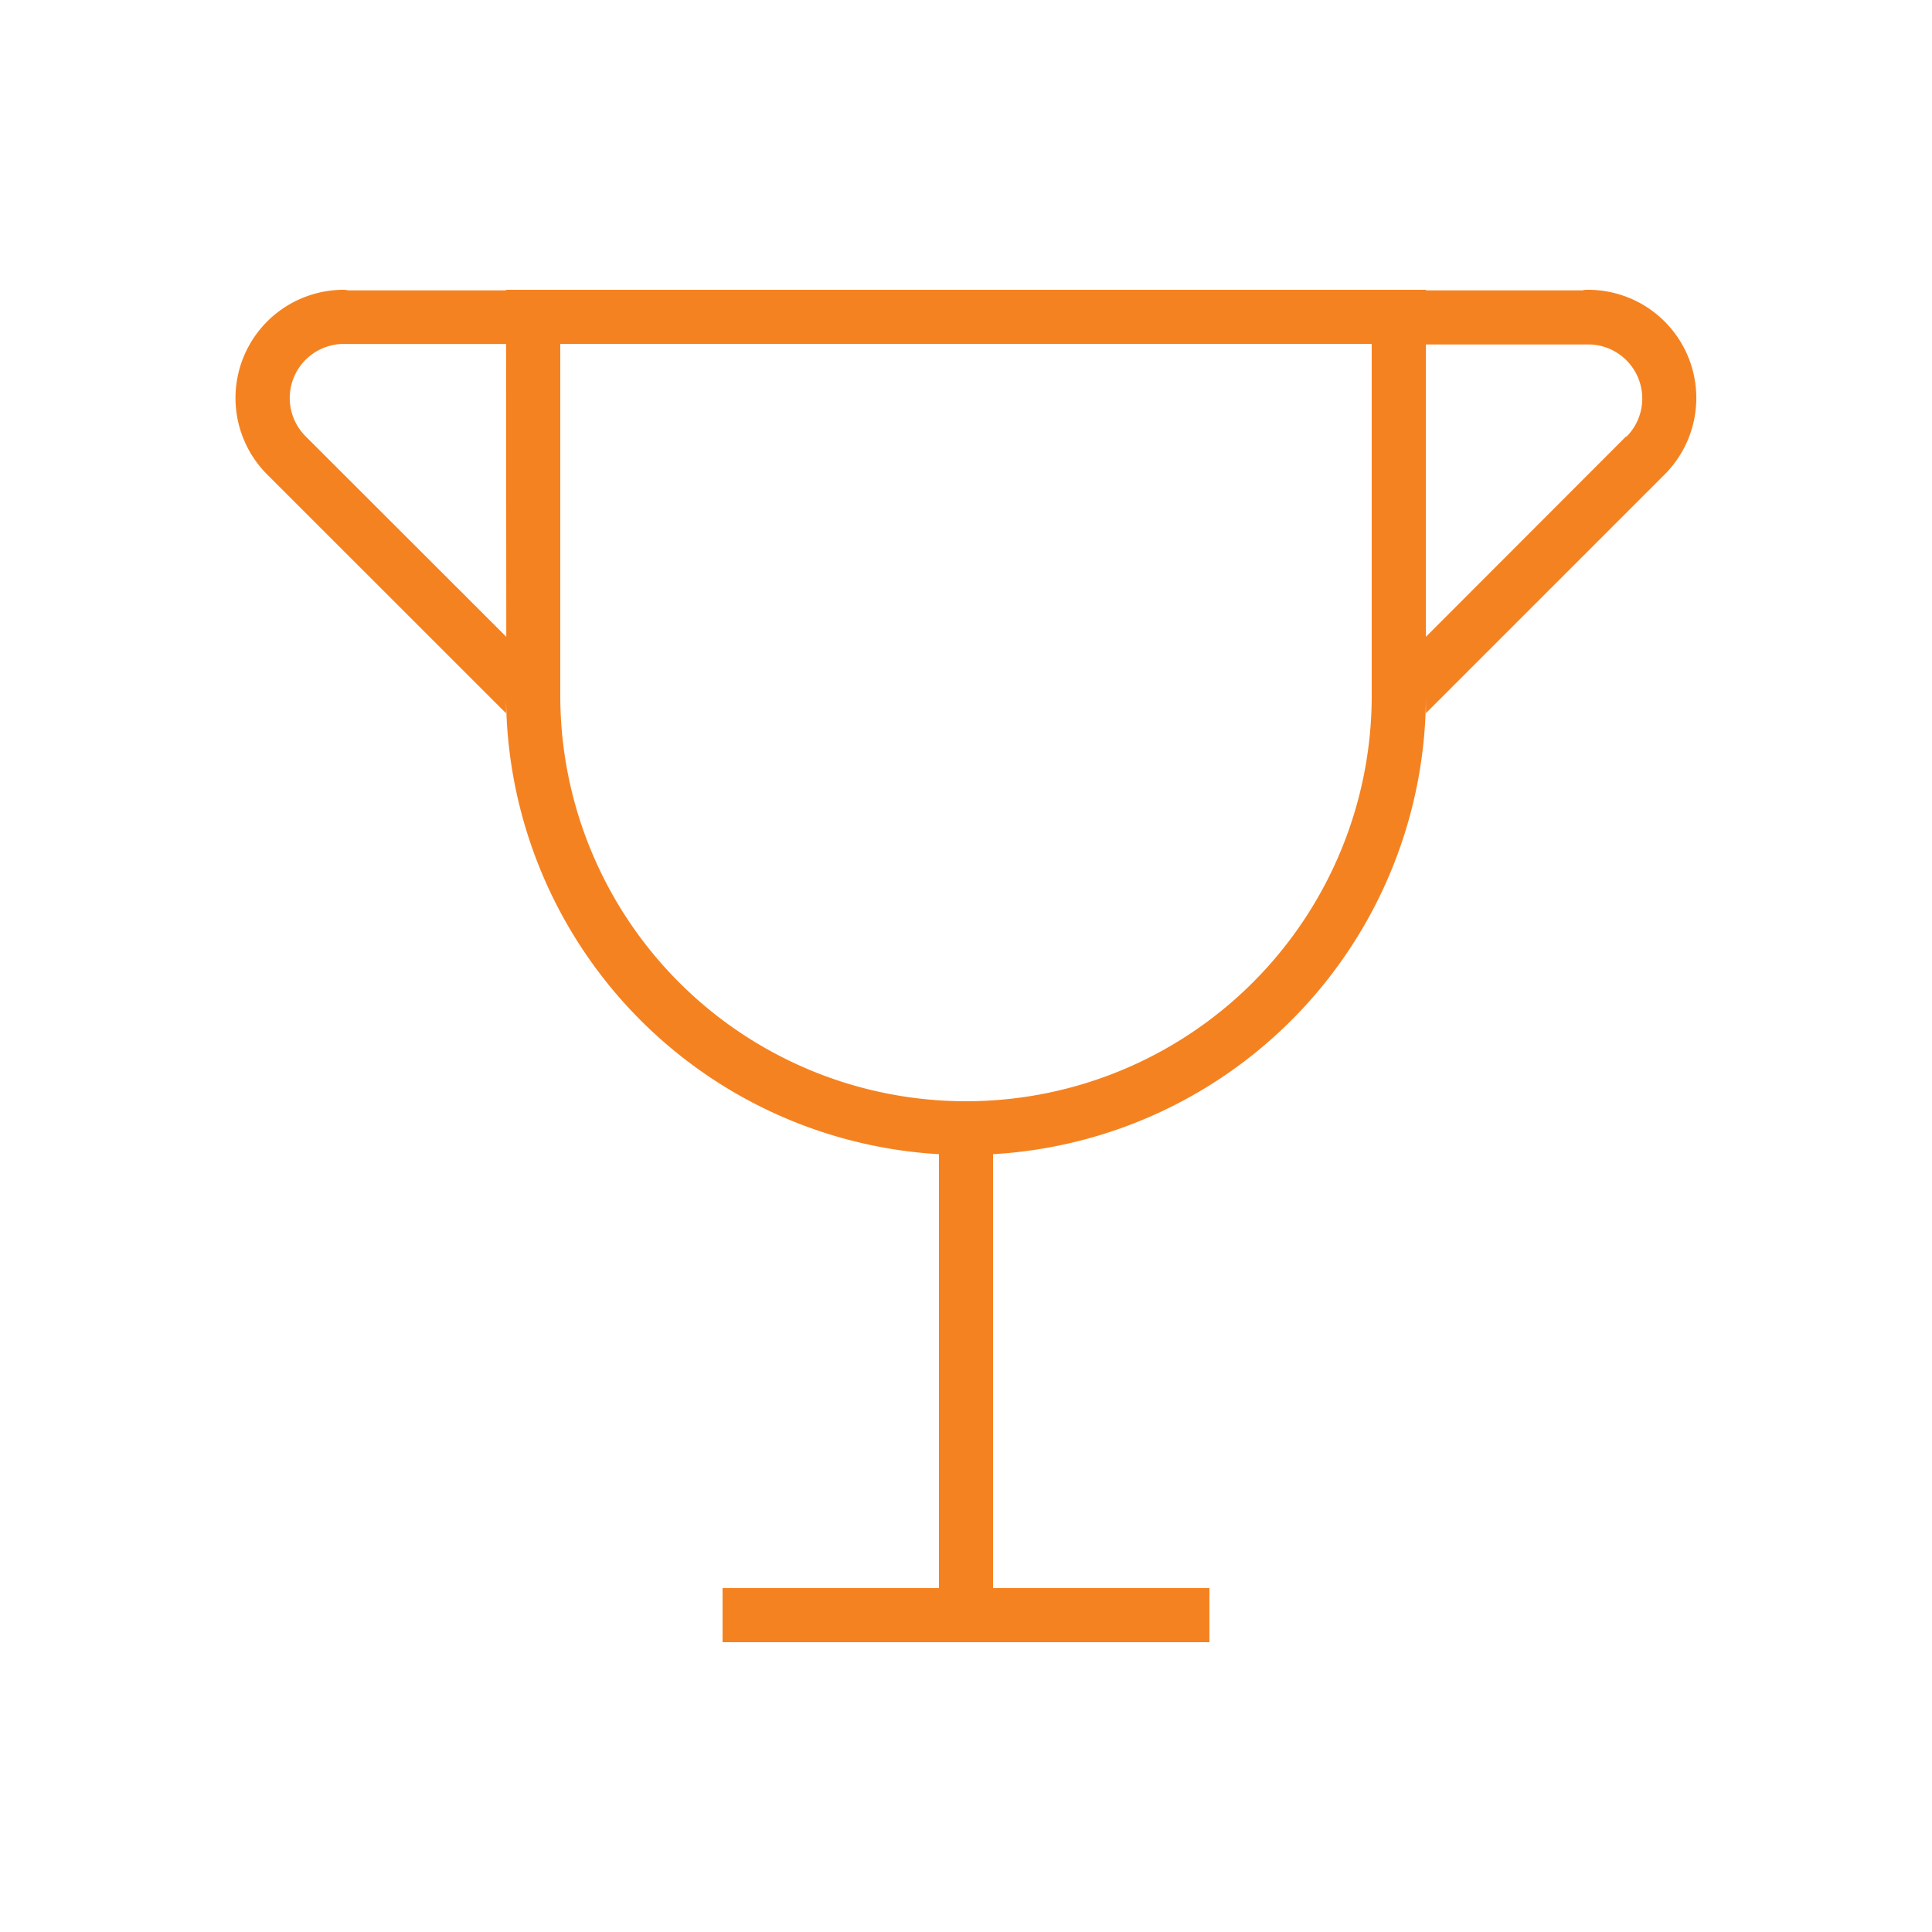
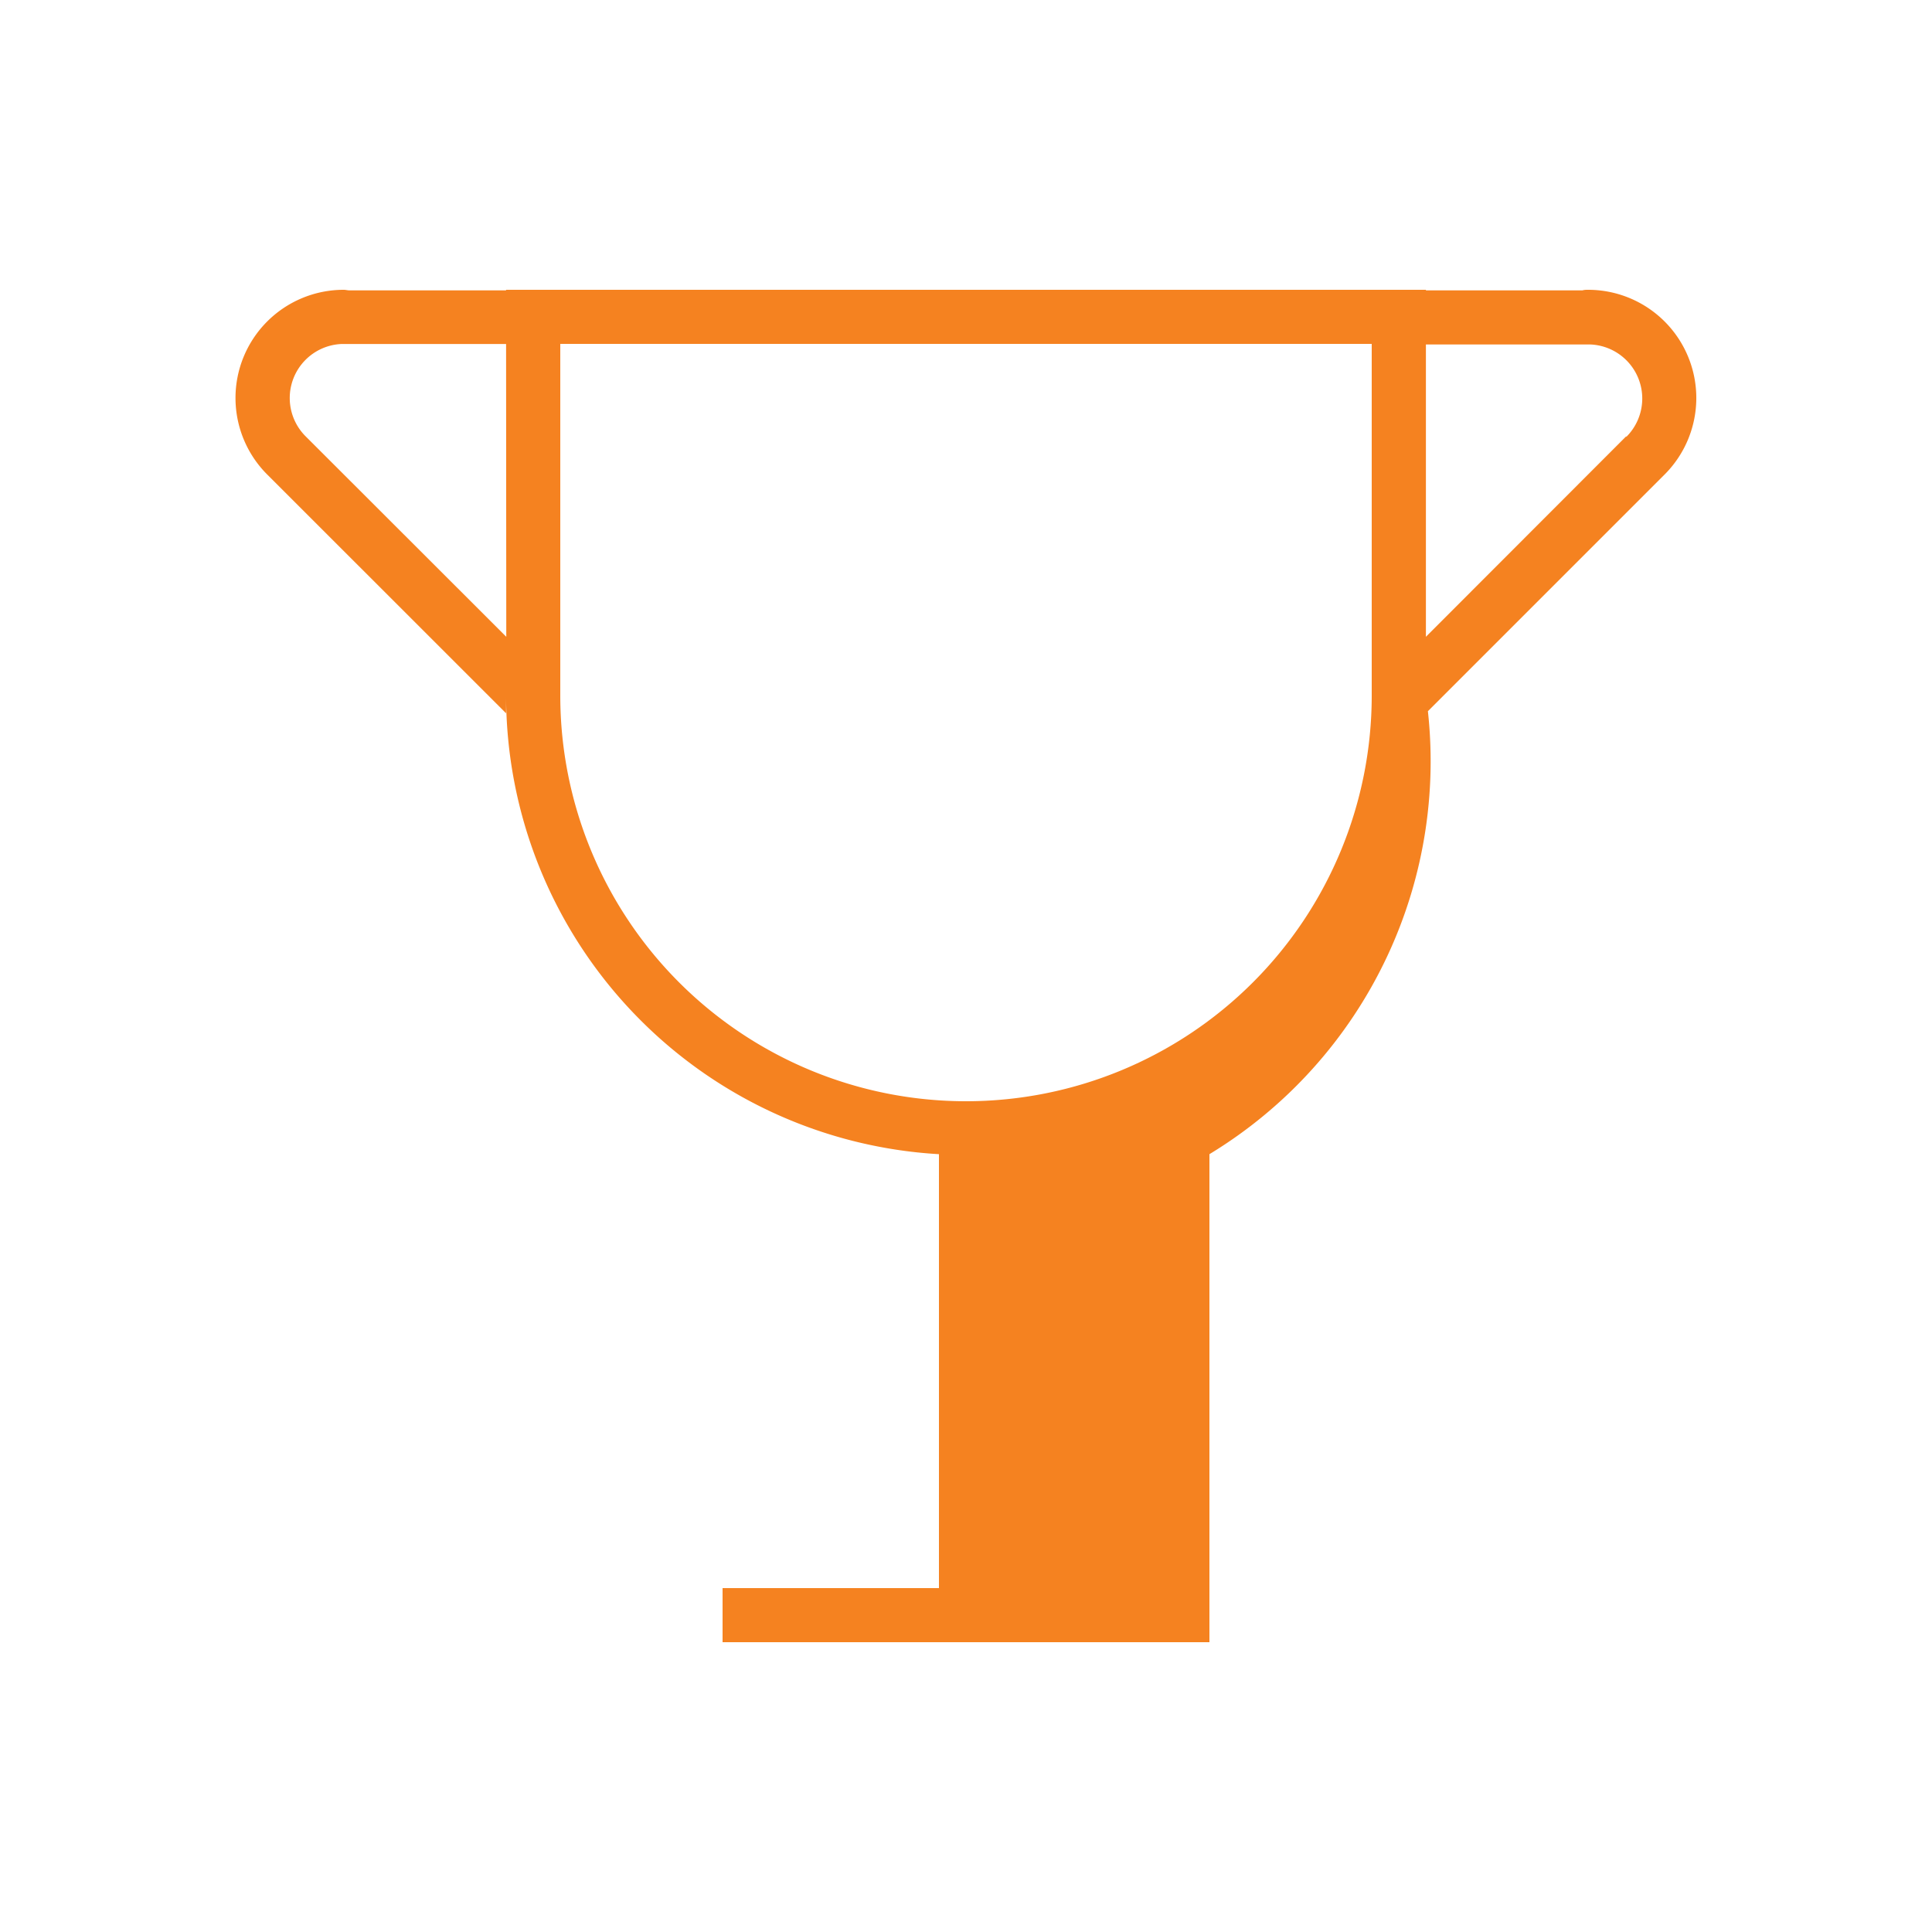
<svg xmlns="http://www.w3.org/2000/svg" id="bd8584d0-d5dd-4be4-97a2-83c99535e6d7" data-name="Layer 1" viewBox="0 0 200 200">
  <title>prize-package</title>
-   <path d="M164.41,30c-.21,0-.39,0-.6.06H147.61V30H52.39v.06H36.18c-.2,0-.39-.06-.6-.06a11.2,11.2,0,0,0-7.88,19.16L52.39,73.84V72A47.57,47.57,0,0,0,97.2,119.48V164.4H74.8V170H125.2v-5.6H102.8V119.48A47.57,47.57,0,0,0,147.61,72v1.83l24.69-24.69A11.2,11.2,0,0,0,164.41,30Zm-112,35.92L31.65,45.18a5.6,5.6,0,0,1,3.71-9.57l.52,0H52.39ZM142,72a42,42,0,1,1-84,0V35.6h84Zm26.35-26.84L147.61,65.92V35.66h16.51l.52,0a5.6,5.6,0,0,1,3.71,9.57Z" fill="#f58220" />
+   <path d="M164.41,30c-.21,0-.39,0-.6.06H147.61V30H52.39v.06H36.18c-.2,0-.39-.06-.6-.06a11.2,11.2,0,0,0-7.88,19.16L52.39,73.84V72A47.57,47.57,0,0,0,97.2,119.48V164.4H74.8V170H125.2v-5.6V119.48A47.57,47.57,0,0,0,147.61,72v1.83l24.69-24.69A11.2,11.2,0,0,0,164.41,30Zm-112,35.92L31.65,45.18a5.6,5.6,0,0,1,3.71-9.57l.52,0H52.39ZM142,72a42,42,0,1,1-84,0V35.6h84Zm26.35-26.84L147.61,65.92V35.66h16.51l.52,0a5.6,5.6,0,0,1,3.71,9.57Z" fill="#f58220" />
</svg>